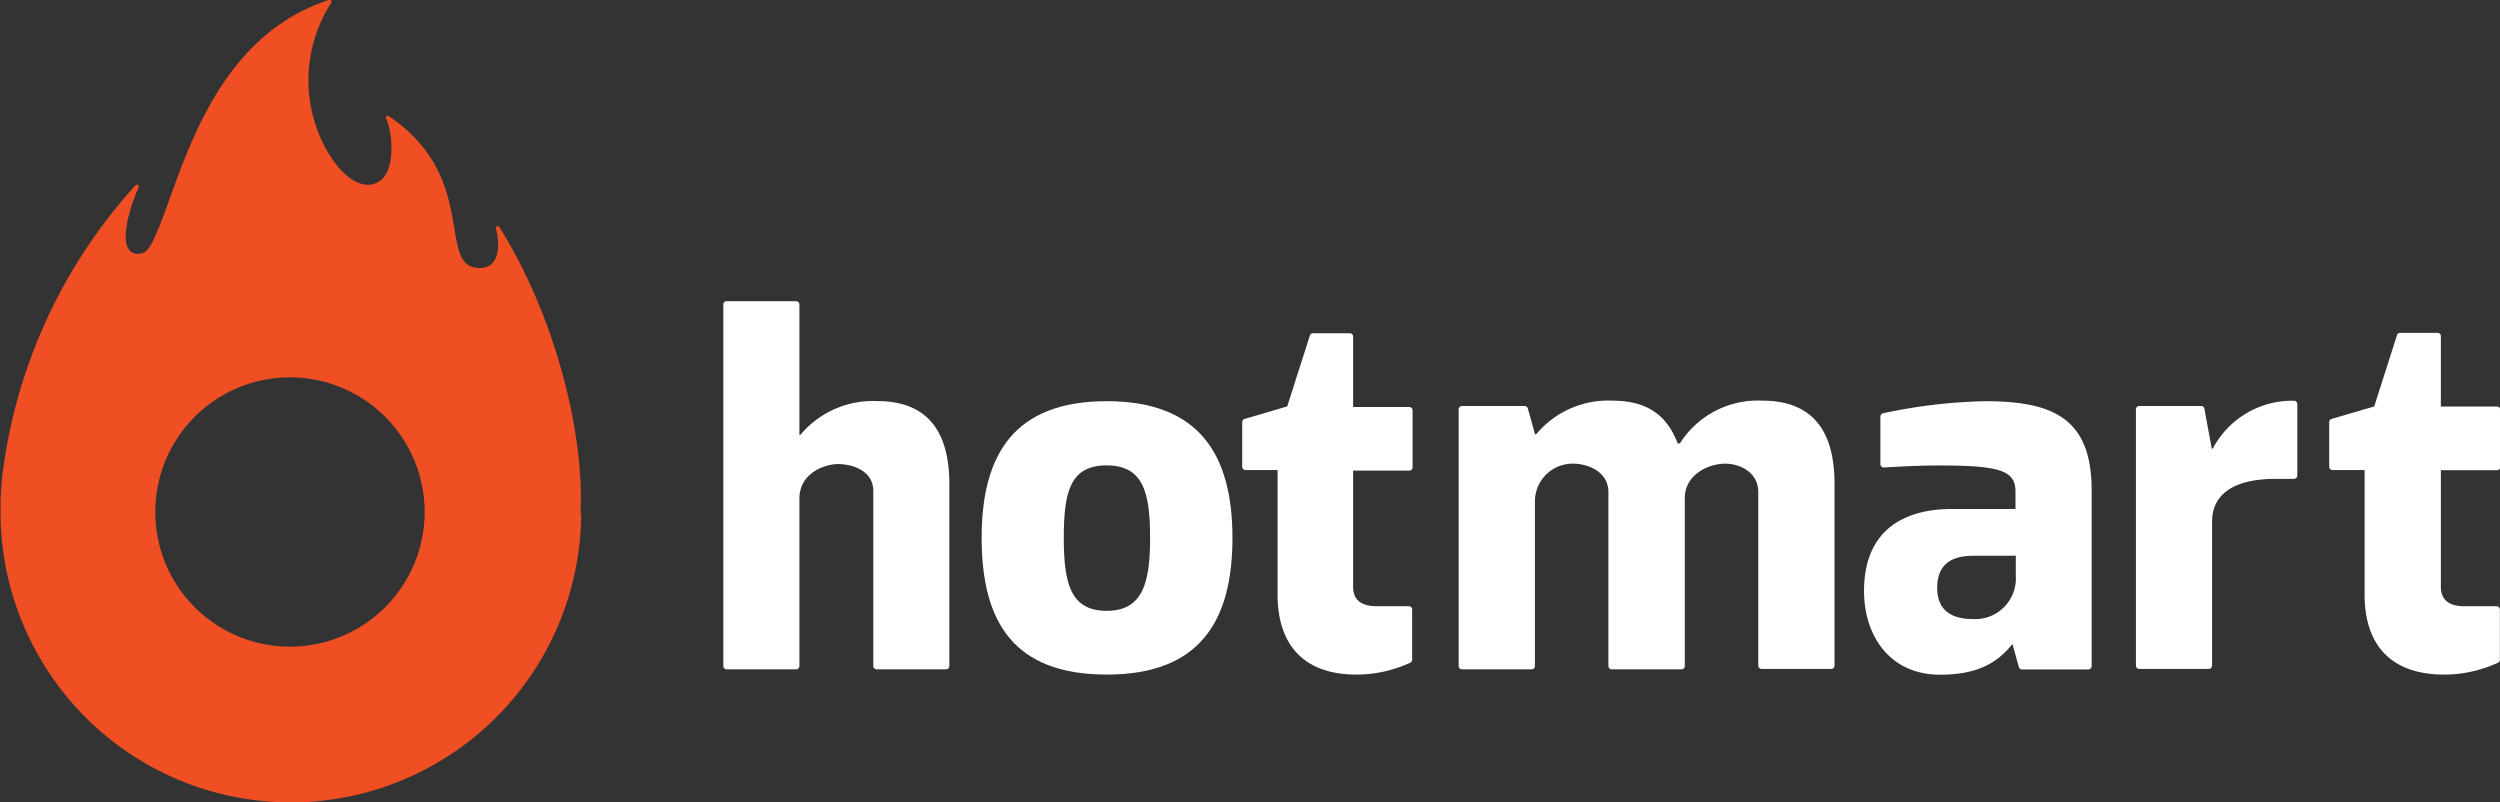
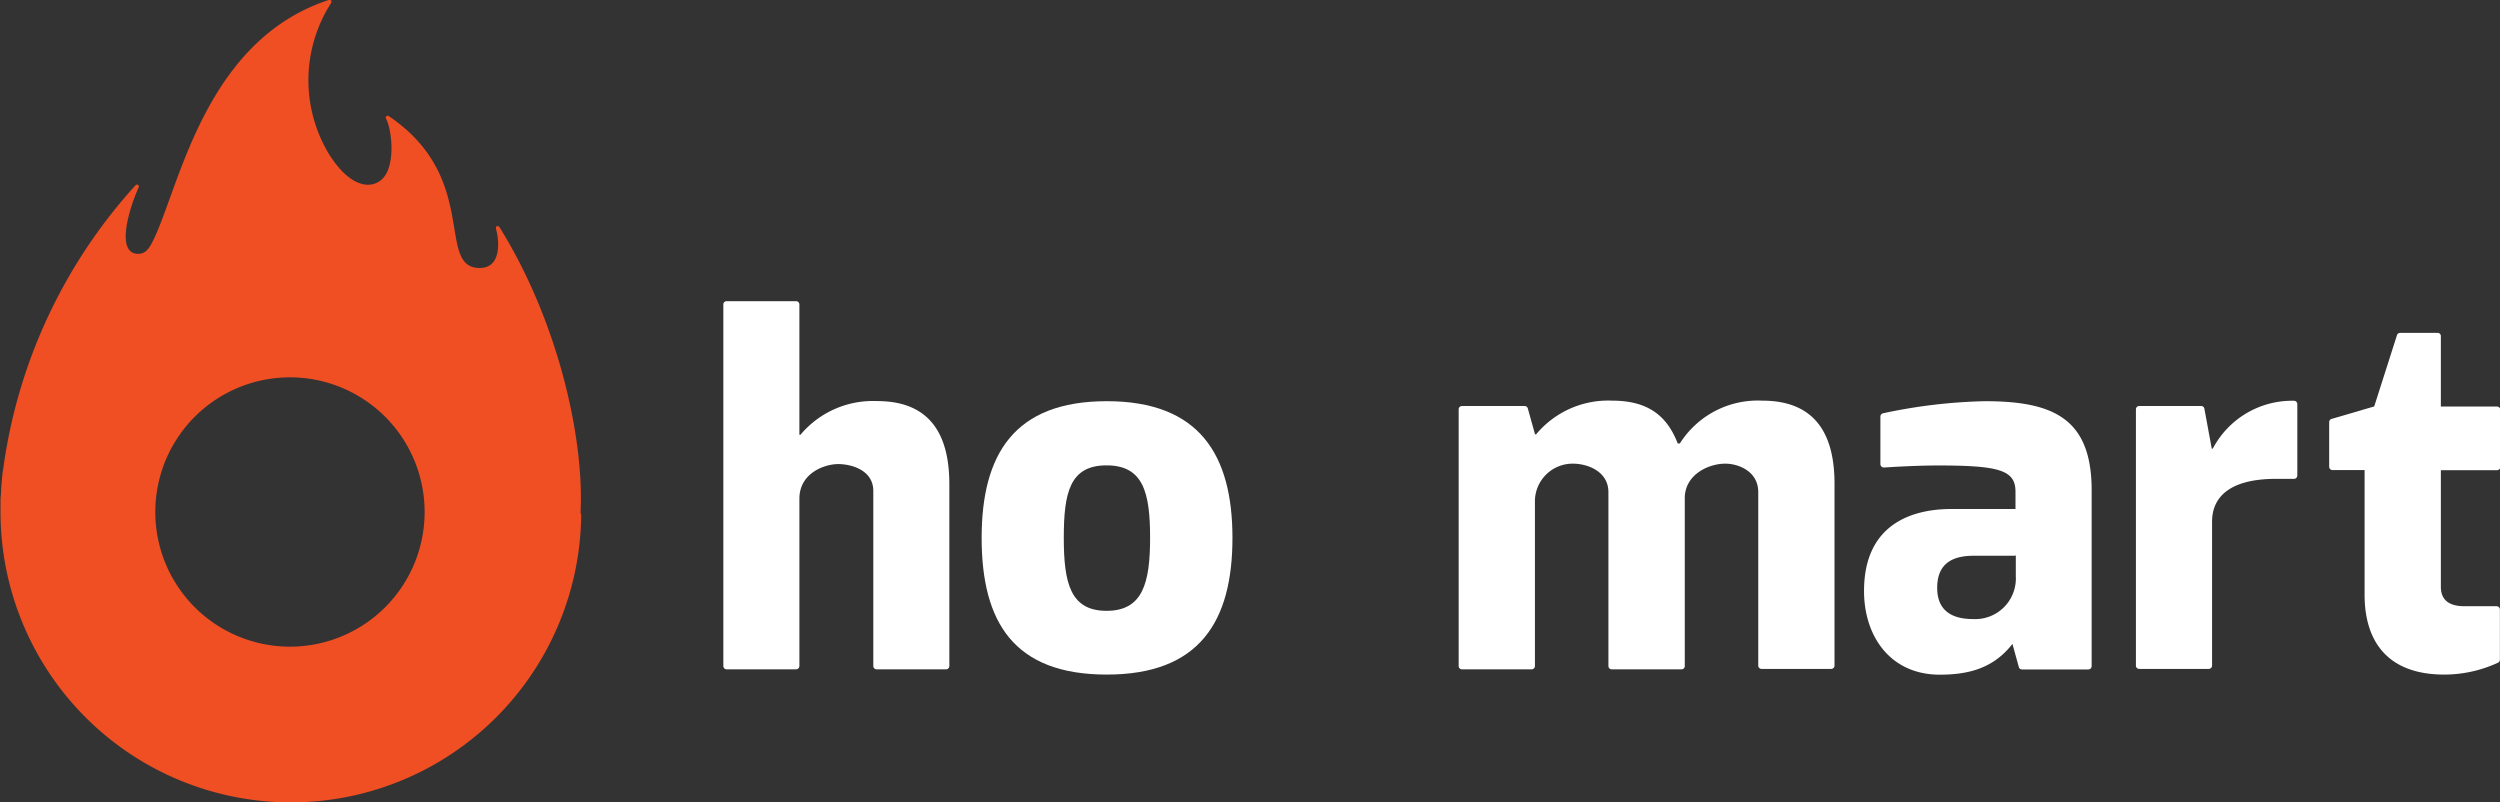
<svg xmlns="http://www.w3.org/2000/svg" id="Layer_1" data-name="Layer 1" viewBox="0 0 233.74 75.02">
  <rect x="0" y="0" width="233.74" height="75.02" fill="#333333" stroke="none" />
  <defs>
    <style>.cls-1{fill:#fff;}.cls-2{fill:#f04e23;}</style>
  </defs>
  <title>Logo_white</title>
  <path class="cls-1" d="M91.93,167.11v-33.8a0.3,0.3,0,0,1,.31-0.31h6.49a0.31,0.31,0,0,1,.31.31v12.18h0.1a8.84,8.84,0,0,1,7.17-3.15c5.11,0,6.75,3.34,6.75,7.77v17a0.31,0.31,0,0,1-.31.31h-6.49a0.31,0.31,0,0,1-.31-0.31V150.74c0-1.92-2-2.51-3.28-2.51s-3.63.84-3.63,3.24v15.64a0.31,0.31,0,0,1-.31.31H92.24A0.31,0.31,0,0,1,91.93,167.11Z" transform="translate(-24.3 -104.84)" />
-   <path class="cls-1" d="M143.75,160.44V148.79h-3a0.31,0.31,0,0,1-.31-0.31V144.3a0.31,0.31,0,0,1,.21-0.29l4-1.17,2.13-6.67A0.31,0.31,0,0,1,147,136h3.5a0.3,0.3,0,0,1,.31.31v6.58h5.25a0.31,0.31,0,0,1,.31.31v5.34a0.3,0.3,0,0,1-.31.3h-5.25V159.7c0,1.13.64,1.82,2.21,1.82h3a0.31,0.31,0,0,1,.31.31c0,0.08,0,3.76,0,4.69a0.32,0.32,0,0,1-.2.29,12,12,0,0,1-5,1.1C145.9,167.91,143.75,164.81,143.75,160.44Z" transform="translate(-24.3 -104.84)" />
  <path class="cls-1" d="M245.38,160.44V148.79h-3a0.31,0.31,0,0,1-.31-0.31V144.3a0.31,0.31,0,0,1,.21-0.29l4-1.17,2.13-6.67a0.31,0.31,0,0,1,.29-0.21h3.5a0.3,0.3,0,0,1,.31.31v6.58h5.25a0.31,0.31,0,0,1,.31.31v5.34a0.3,0.3,0,0,1-.31.3h-5.25V159.7c0,1.13.64,1.82,2.21,1.82h3a0.31,0.31,0,0,1,.31.31c0,0.08,0,3.76,0,4.69a0.32,0.32,0,0,1-.2.29,12,12,0,0,1-5,1.1C247.53,167.91,245.38,164.81,245.38,160.44Z" transform="translate(-24.3 -104.84)" />
  <path class="cls-1" d="M160.68,167.11v-24a0.31,0.31,0,0,1,.31-0.31h5.86a0.31,0.31,0,0,1,.29.21l0.68,2.44h0.1a8.76,8.76,0,0,1,7.13-3.15c3.49,0,5.17,1.57,6.11,4h0.2a8.62,8.62,0,0,1,7.71-4c5.11,0,6.75,3.34,6.75,7.77v17a0.31,0.31,0,0,1-.31.31H189a0.31,0.31,0,0,1-.31-0.31V150.85c0-1.92-1.81-2.66-3.09-2.66-1.48,0-3.68.94-3.78,3.1v15.82a0.3,0.3,0,0,1-.31.31h-6.53a0.31,0.31,0,0,1-.3-0.31V150.85c0-1.92-1.92-2.66-3.32-2.66a3.53,3.53,0,0,0-3.55,3.4v15.52a0.31,0.31,0,0,1-.3.31H161A0.31,0.31,0,0,1,160.68,167.11Z" transform="translate(-24.3 -104.84)" />
  <path class="cls-1" d="M200.11,148.24v-4.46a0.32,0.32,0,0,1,.25-0.3,50.16,50.16,0,0,1,9.5-1.13c6.29,0,10,1.52,10,8.31v16.46a0.31,0.31,0,0,1-.31.31h-6.21a0.3,0.3,0,0,1-.29-0.23l-0.67-2.43h0.28c-1.77,2.46-4.12,3.15-7,3.15-4.62,0-7.08-3.59-7.08-7.82,0-6.39,4.67-7.67,8.16-7.67h6v-1.62c0-2-1.5-2.45-7.2-2.45-2.41,0-5,.19-5.11.19A0.32,0.32,0,0,1,200.11,148.24Zm12.62,8.56h-3.9c-2.07,0-3.41.79-3.41,3,0,2.38,1.71,2.92,3.35,2.92a3.8,3.8,0,0,0,4-4v-2Z" transform="translate(-24.3 -104.84)" />
  <path class="cls-1" d="M224,167.11v-24a0.31,0.31,0,0,1,.3-0.31h5.8a0.3,0.3,0,0,1,.3.25l0.69,3.73h0.1a8.38,8.38,0,0,1,7.59-4.47,0.31,0.31,0,0,1,.31.31v6.68a0.31,0.31,0,0,1-.31.31h-1.66c-4.47,0-6,1.79-6,4v13.46a0.31,0.31,0,0,1-.3.31h-6.49A0.31,0.31,0,0,1,224,167.11Z" transform="translate(-24.3 -104.84)" />
  <path class="cls-1" d="M116.08,155.13c0-7.82,3.05-12.78,11.7-12.78s11.75,5,11.75,12.78-3.05,12.78-11.75,12.78S116.08,163,116.08,155.13Zm7.68,0c0,4.23.62,6.82,4,6.82s4.07-2.59,4.07-6.82-0.63-6.78-4.07-6.78S123.76,150.9,123.76,155.13Z" transform="translate(-24.3 -104.84)" />
  <path class="cls-2" d="M78.58,152.69c0.34-6.69-2-17.63-7.56-26.58-0.15-.23-0.4-0.14-0.35.1,0.37,1.36.46,3.83-1.7,3.68-3.84-.26.13-8.48-8.3-14.18a0.18,0.18,0,0,0-.28.22c0.58,1.1.92,4.53-.41,5.7-1.07.94-3,.69-4.93-2.4a13.35,13.35,0,0,1,.19-14.08c0.16-.26-0.06-0.36-0.24-0.3-11.6,3.83-13.92,17.51-16.39,22.49-0.41.84-.77,1.27-1.48,1.23-2.11-.14-0.59-4.65.14-6.22a0.18,0.18,0,0,0-.29-0.2,49.27,49.27,0,0,0-12.41,26.75c0-.23-0.1.82-0.16,1.59h0q0,0.45-.06.91c0,0.36,0,.72,0,1.09a27.14,27.14,0,0,0,54.29.45C78.59,152.85,78.58,152.77,78.58,152.69ZM51.34,165.3A12.59,12.59,0,1,1,64,152.82,12.59,12.59,0,0,1,51.34,165.3Z" transform="translate(-24.3 -104.84)" />
</svg>